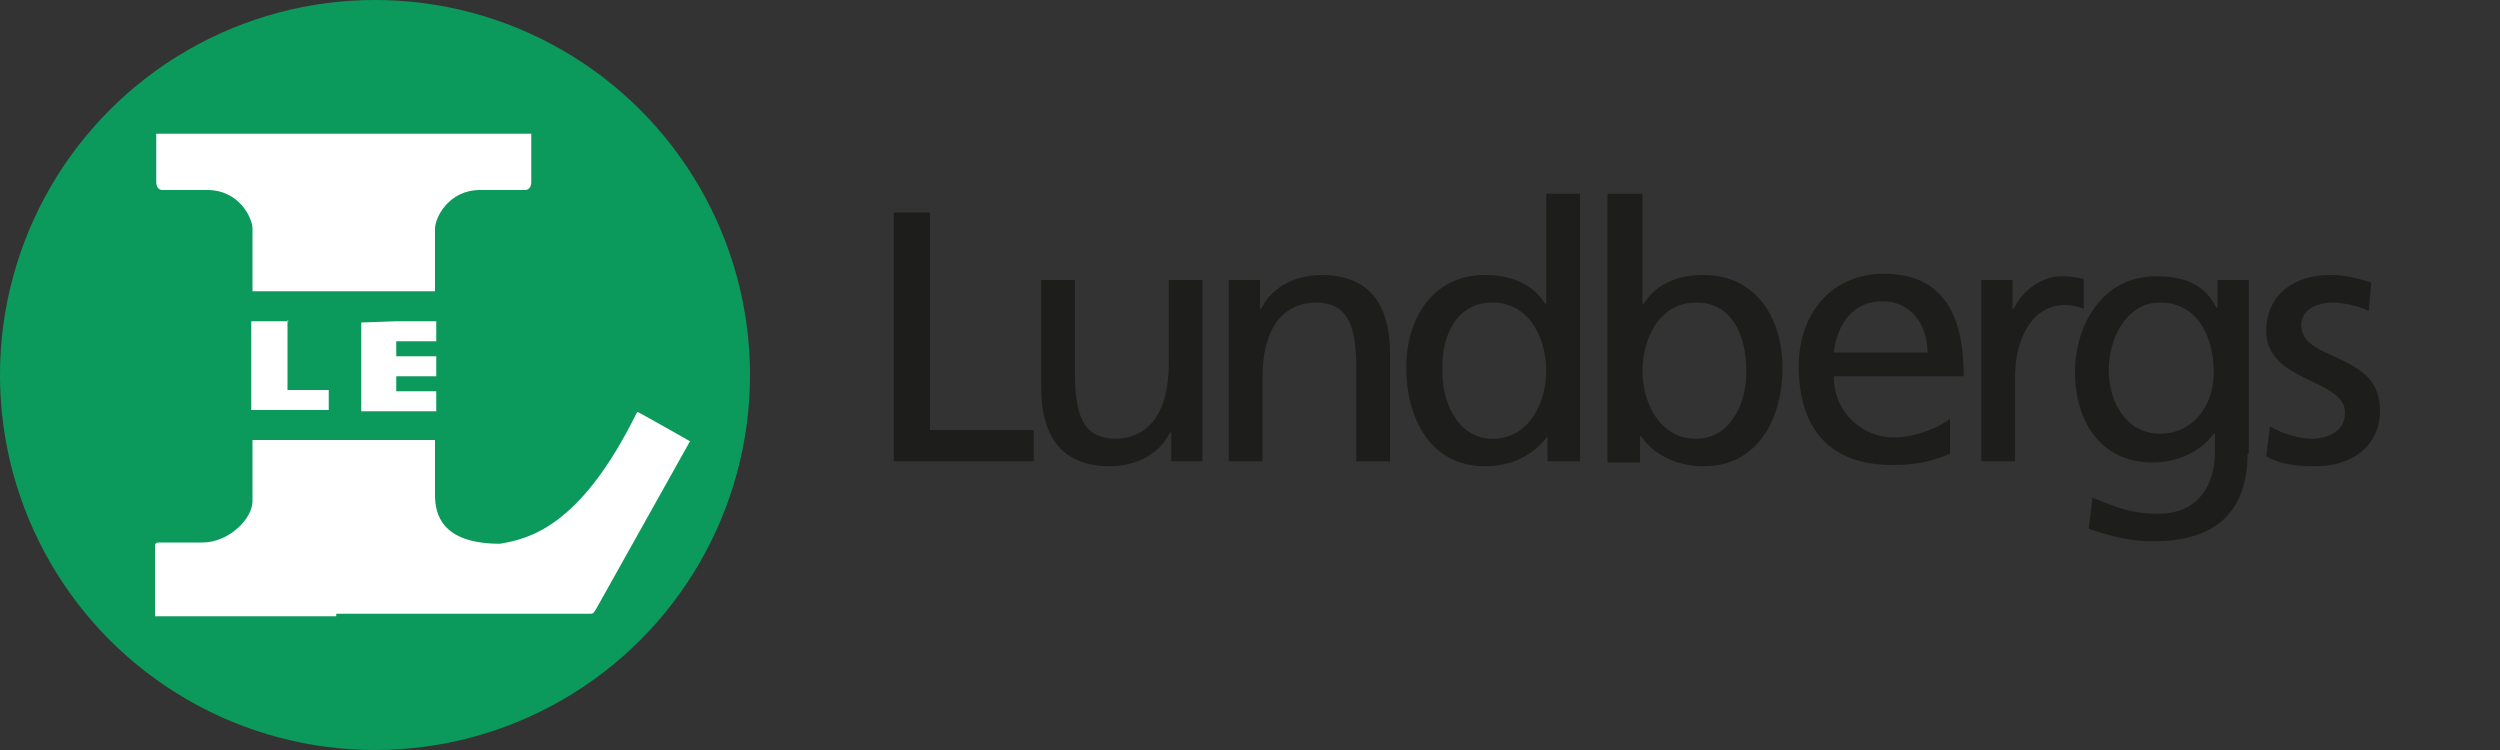
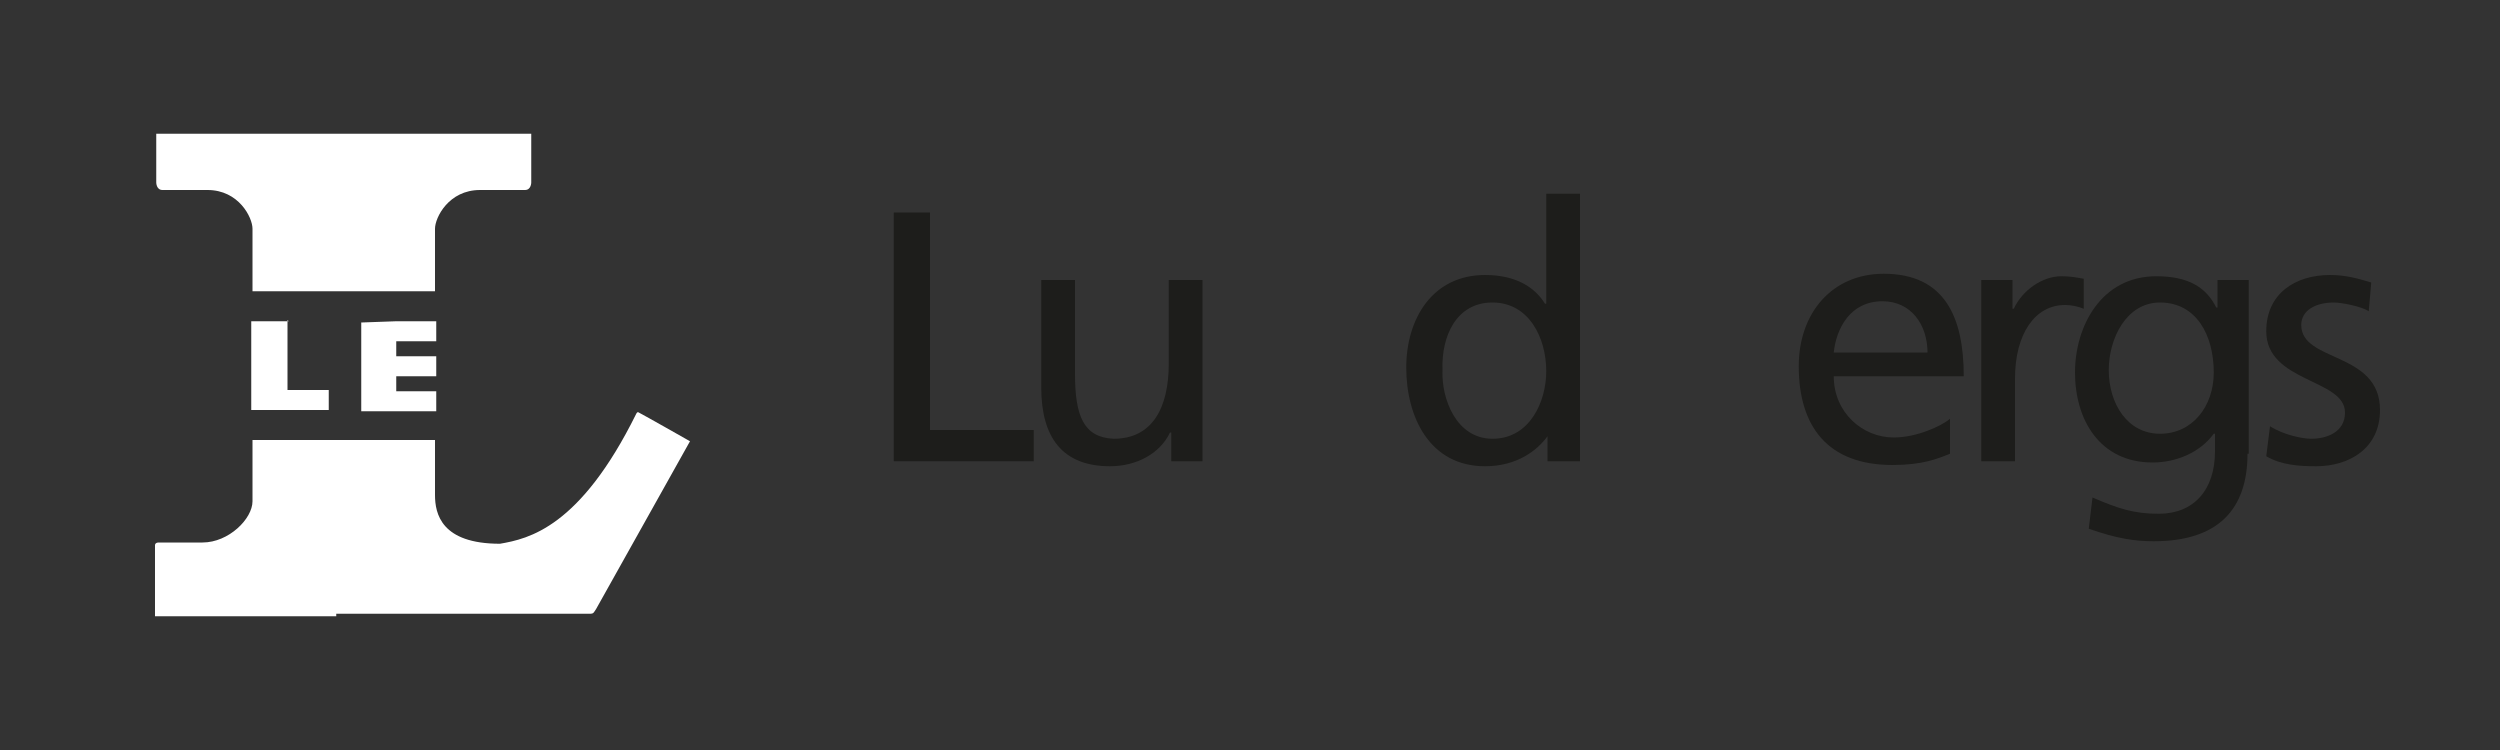
<svg xmlns="http://www.w3.org/2000/svg" version="1.1" id="Layer_1" x="0px" y="0px" width="200px" height="60px" viewBox="0 0 200 60" style="enable-background:new 0 0 200 60;" xml:space="preserve">
  <rect x="0" y="0" width="200" height="60" fill="#333333" stroke="none" />
  <style type="text/css">
	.st0{fill:#0C9A5C;}
	.st1{fill:#FFFFFF;}
	.st2{fill:#1D1D1B;}
</style>
-   <circle class="st0" cx="30" cy="30" r="30" />
  <path class="st1" d="M26.9,10.7H12.5c0,0,0,2.5,0,3.9c0,0,0,0.6,0.5,0.6c0,0,3.1,0,3.2,0c0,0,0.3,0,0.4,0c2.5,0,3.6,2.2,3.6,3.1  c0,5.7,0,4.7,0,5h14.6c0-0.4,0,0.6,0-5c0-0.9,1.1-3.1,3.6-3.1c0.1,0,0.4,0,0.4,0c0.2,0,3.2,0,3.2,0c0.5,0,0.5-0.6,0.5-0.6  c0-1.4,0-3.9,0-3.9H26.9" />
  <path class="st1" d="M20.2,17.7c0,5.7,0,4.7,0,5" />
  <g>
    <path class="st1" d="M23.1,25.7h-3c0,5.8,0,6.7,0,7.1h6.2v-1.6H23v-5.6" />
    <g>
-       <path class="st1" d="M32.1,26" />
      <path class="st1" d="M31.7,25.7h3.2v1.6h-3.2l0,1.2h3.2v1.6h-3.2l0,1.2h3.2v1.6h-6c0-0.4,0-1.3,0-7.1L31.7,25.7" />
    </g>
  </g>
  <path class="st1" d="M27,49.1" />
  <path class="st1" d="M26.9,49.1h20.3c0.3,0,0.3-0.1,0.5-0.4l7.5-13.4c0,0-3.7-2.1-4.1-2.3c0,0-0.1-0.1-0.2,0.1  c-4.5,9.1-8.6,10-10.9,10.4c-4.7,0-5.2-2.4-5.2-3.9c0-5.7,0-4.4,0-4.4H20.2c0,0,0-0.7,0,4.9c0,1.4-1.9,3.3-4,3.3c-0.1,0-1.1,0-1.1,0  c-0.2,0-2.4,0-2.4,0c-0.3,0-0.3,0.2-0.3,0.2c0,1.4,0,5.7,0,5.7H26.9" />
-   <path class="st1" d="M27,49.1" />
  <path class="st2" d="M71.5,17h2.9v17.4h8.3v2.5H71.5V17z" />
  <path class="st2" d="M96.3,36.9h-2.6v-2.3h-0.1c-0.8,1.7-2.7,2.7-4.8,2.7c-3.8,0-5.5-2.3-5.5-6.3v-8.6h2.7v7.5  c0,3.4,0.7,5.1,3.1,5.2c3.1,0,4.4-2.5,4.4-6v-6.7h2.7V36.9z" />
-   <path class="st2" d="M98.2,22.4h2.6v2.3h0.1c0.8-1.7,2.7-2.7,4.8-2.7c3.8,0,5.5,2.3,5.5,6.3v8.6h-2.7v-7.5c0-3.4-0.7-5.1-3.1-5.2  c-3.1,0-4.4,2.5-4.4,6v6.7h-2.7V22.4z" />
  <path class="st2" d="M123.8,34.9L123.8,34.9c-0.8,1.1-2.4,2.4-5,2.4c-4.4,0-6.3-3.9-6.3-7.9c0-3.9,2.1-7.4,6.3-7.4  c2.5,0,4,1,4.8,2.3h0.1v-8.8h2.7v21.4h-2.6V34.9z M119.4,35.1c3,0,4.3-3,4.3-5.4c0-2.7-1.4-5.5-4.3-5.5c-2.9,0-4.1,2.7-4,5.4  C115.3,31.9,116.5,35.1,119.4,35.1z" />
-   <path class="st2" d="M128.7,15.5h2.7v8.8h0.1c0.8-1.3,2.3-2.3,4.8-2.3c4.2,0,6.3,3.5,6.3,7.4c0,4-1.9,7.9-6.3,7.9  c-2.6,0-4.3-1.3-5-2.4h-0.1v2.1h-2.6V15.5z M135.7,24.2c-2.9,0-4.3,2.8-4.3,5.5c0,2.4,1.3,5.4,4.3,5.4c2.9,0,4.1-3.2,4-5.5  C139.7,26.9,138.6,24.2,135.7,24.2z" />
  <path class="st2" d="M156,36.3c-1,0.4-2.2,0.9-4.6,0.9c-5.2,0-7.5-3.1-7.5-7.9c0-4.3,2.7-7.4,6.8-7.4c4.9,0,6.4,3.5,6.4,8.2h-10.4  c0,2.9,2.3,4.9,4.8,4.9c1.8,0,3.8-0.9,4.5-1.5V36.3z M154.2,28.2c0-2.2-1.3-4.1-3.6-4.1c-2.6,0-3.7,2.2-3.9,4.1H154.2z" />
  <path class="st2" d="M158.5,22.4h2.5v2.3h0.1c0.7-1.5,2.3-2.6,3.8-2.6c0.8,0,1.2,0.1,1.8,0.2v2.4c-0.5-0.2-1-0.3-1.5-0.3  c-2.4,0-4,2.3-4,5.9v6.6h-2.7V22.4z" />
  <path class="st2" d="M179.8,36.3c0,4.4-2.3,7-7.5,7c-1.5,0-2.9-0.2-5.2-1l0.3-2.5c2.1,0.9,3.3,1.3,5.3,1.3c2.8,0,4.5-1.9,4.5-5v-1.4  h-0.1c-1.1,1.5-3,2.3-4.9,2.3c-4.2,0-6.2-3.4-6.2-7.2c0-3.7,2.1-7.7,6.5-7.7c2.6,0,4,0.9,4.8,2.5h0.1v-2.2h2.5V36.3z M177.1,29.8  c0-3-1.4-5.6-4.3-5.6c-2.7,0-4.1,2.9-4.1,5.4c0,2.7,1.5,5.1,4.1,5.1S177.1,32.5,177.1,29.8z" />
  <path class="st2" d="M181.6,34.1c1.1,0.7,2.6,1,3.3,1c1.2,0,2.7-0.5,2.7-2.1c0-2.7-6.3-2.4-6.3-6.5c0-3,2.3-4.5,5.1-4.5  c1.3,0,2.3,0.3,3.3,0.6l-0.2,2.3c-0.6-0.4-2.2-0.7-2.8-0.7c-1.4,0-2.6,0.6-2.6,1.8c0,3,6.3,2.1,6.3,6.8c0,3.1-2.5,4.5-5.1,4.5  c-1.4,0-2.8-0.1-4-0.8L181.6,34.1z" />
  <path class="st2" d="M27,38.5" />
  <path class="st2" d="M27,38.5" />
</svg>